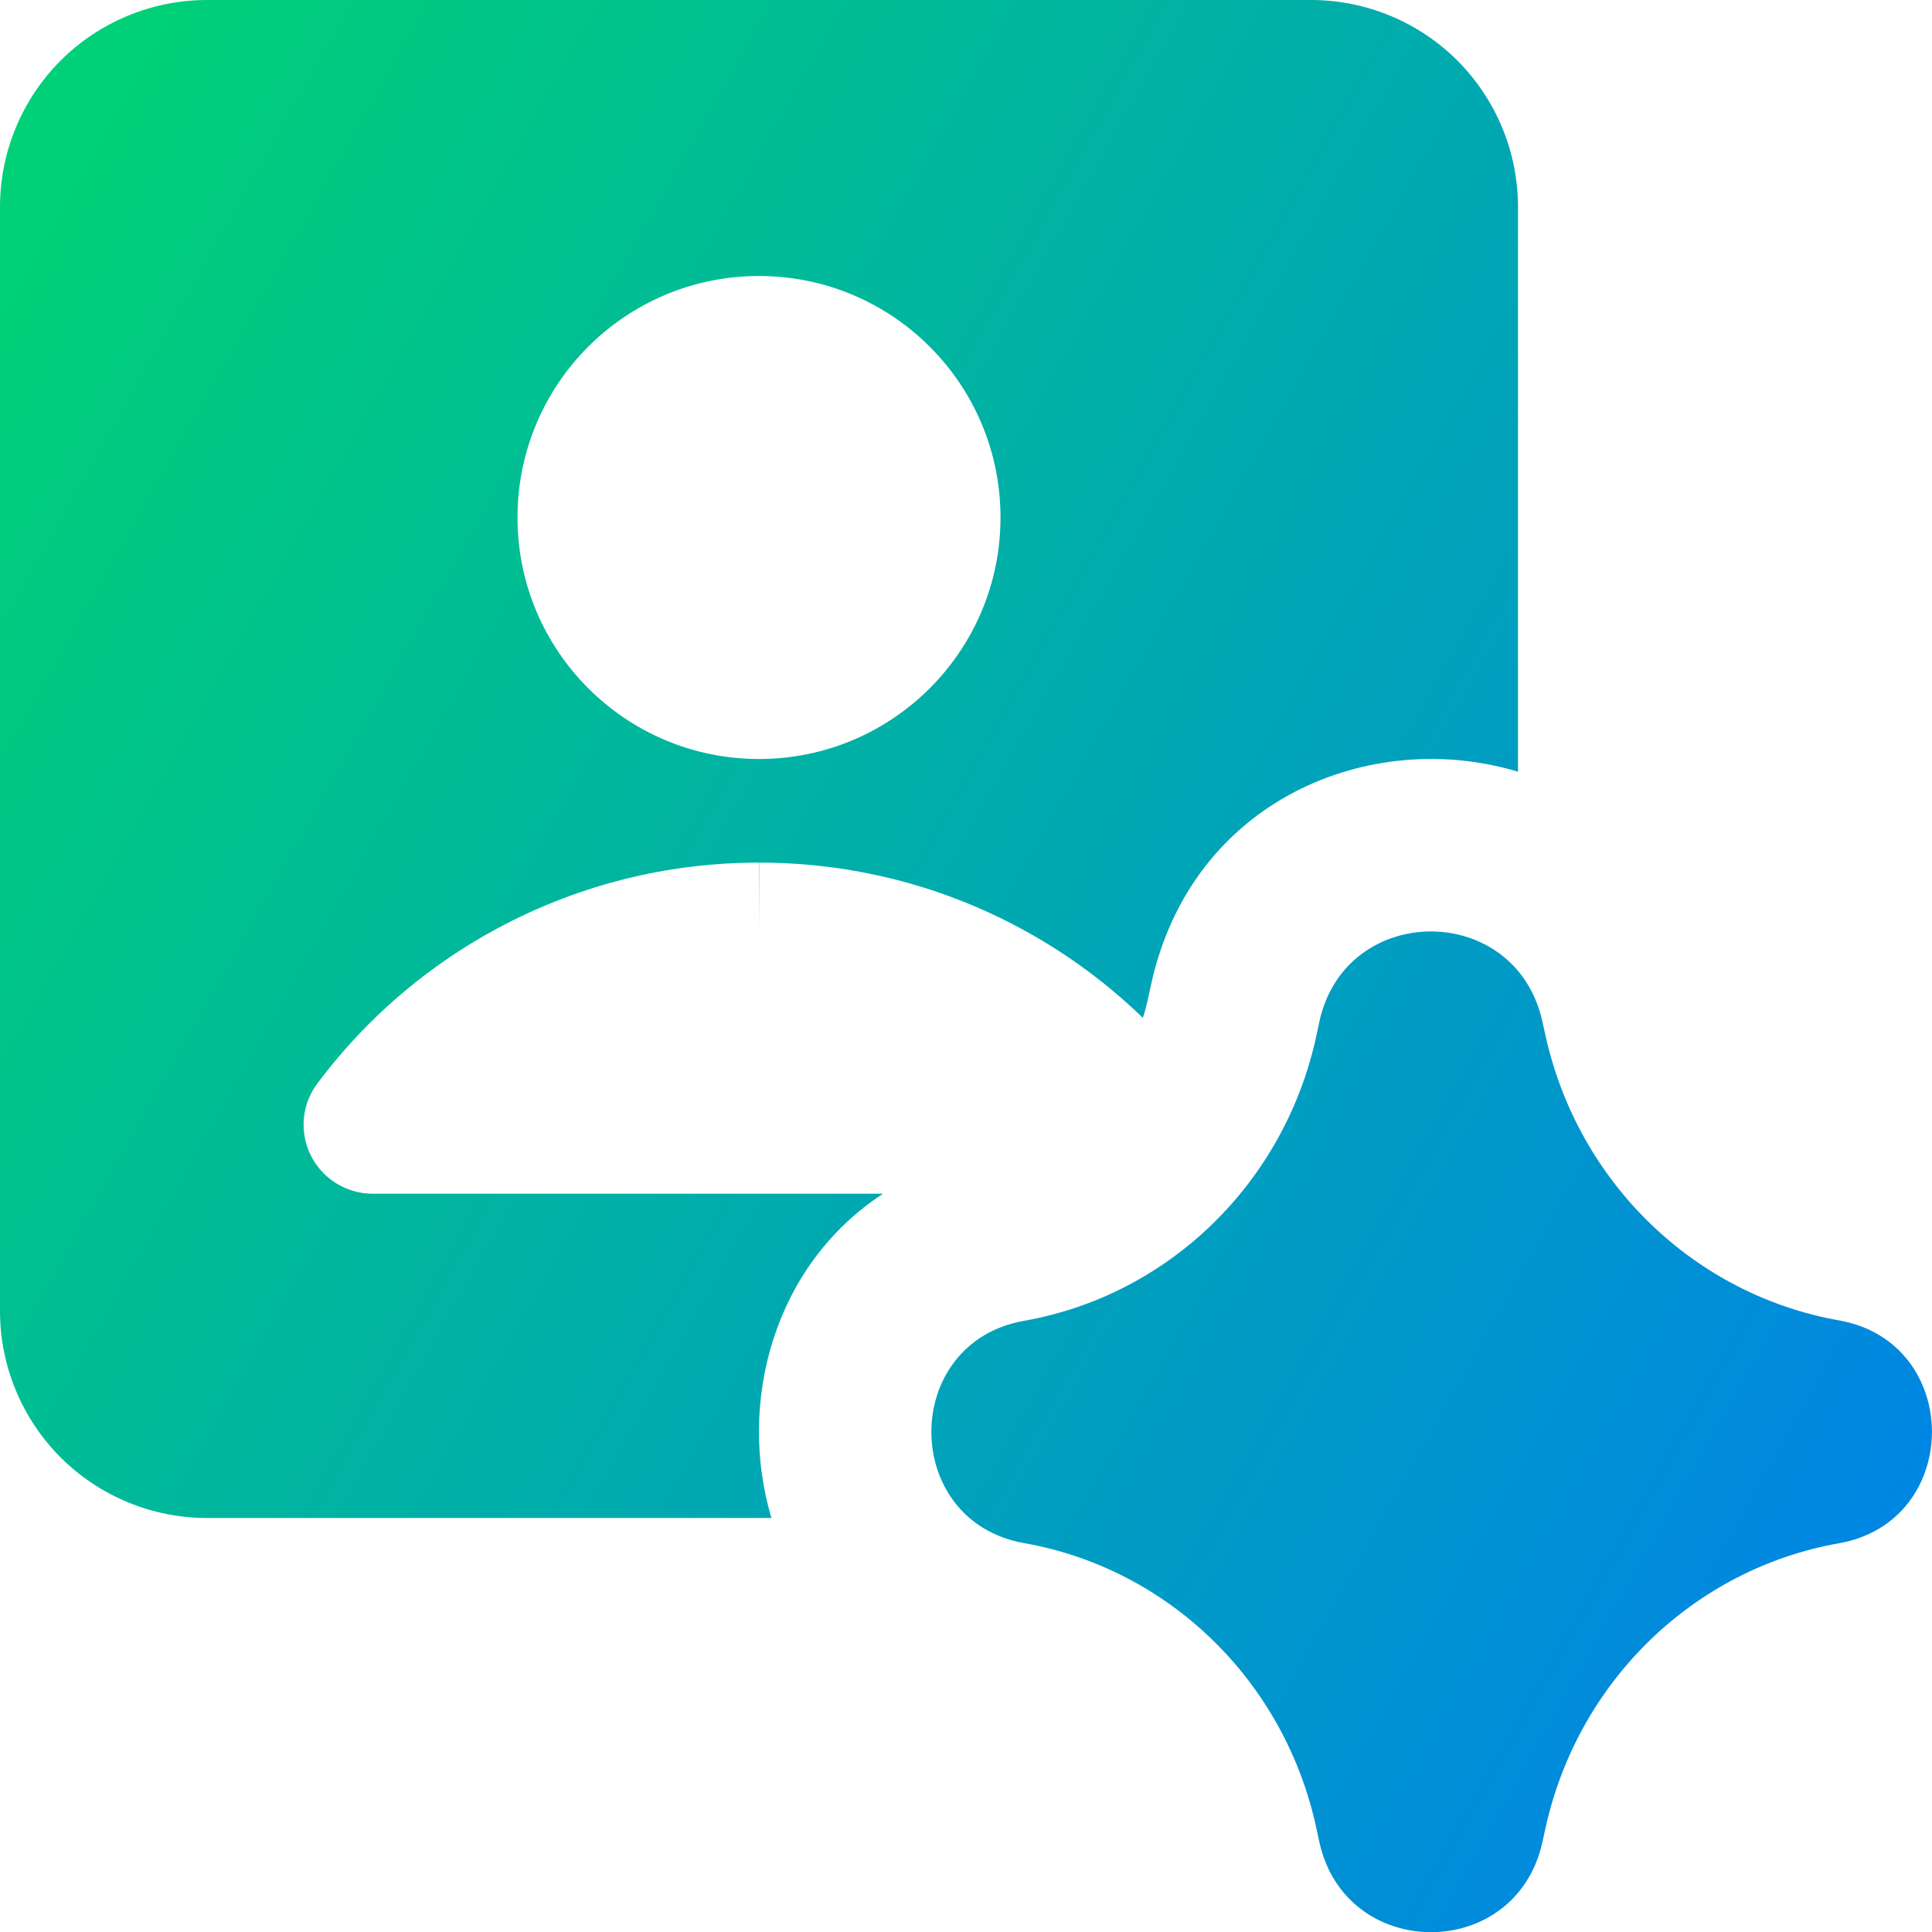
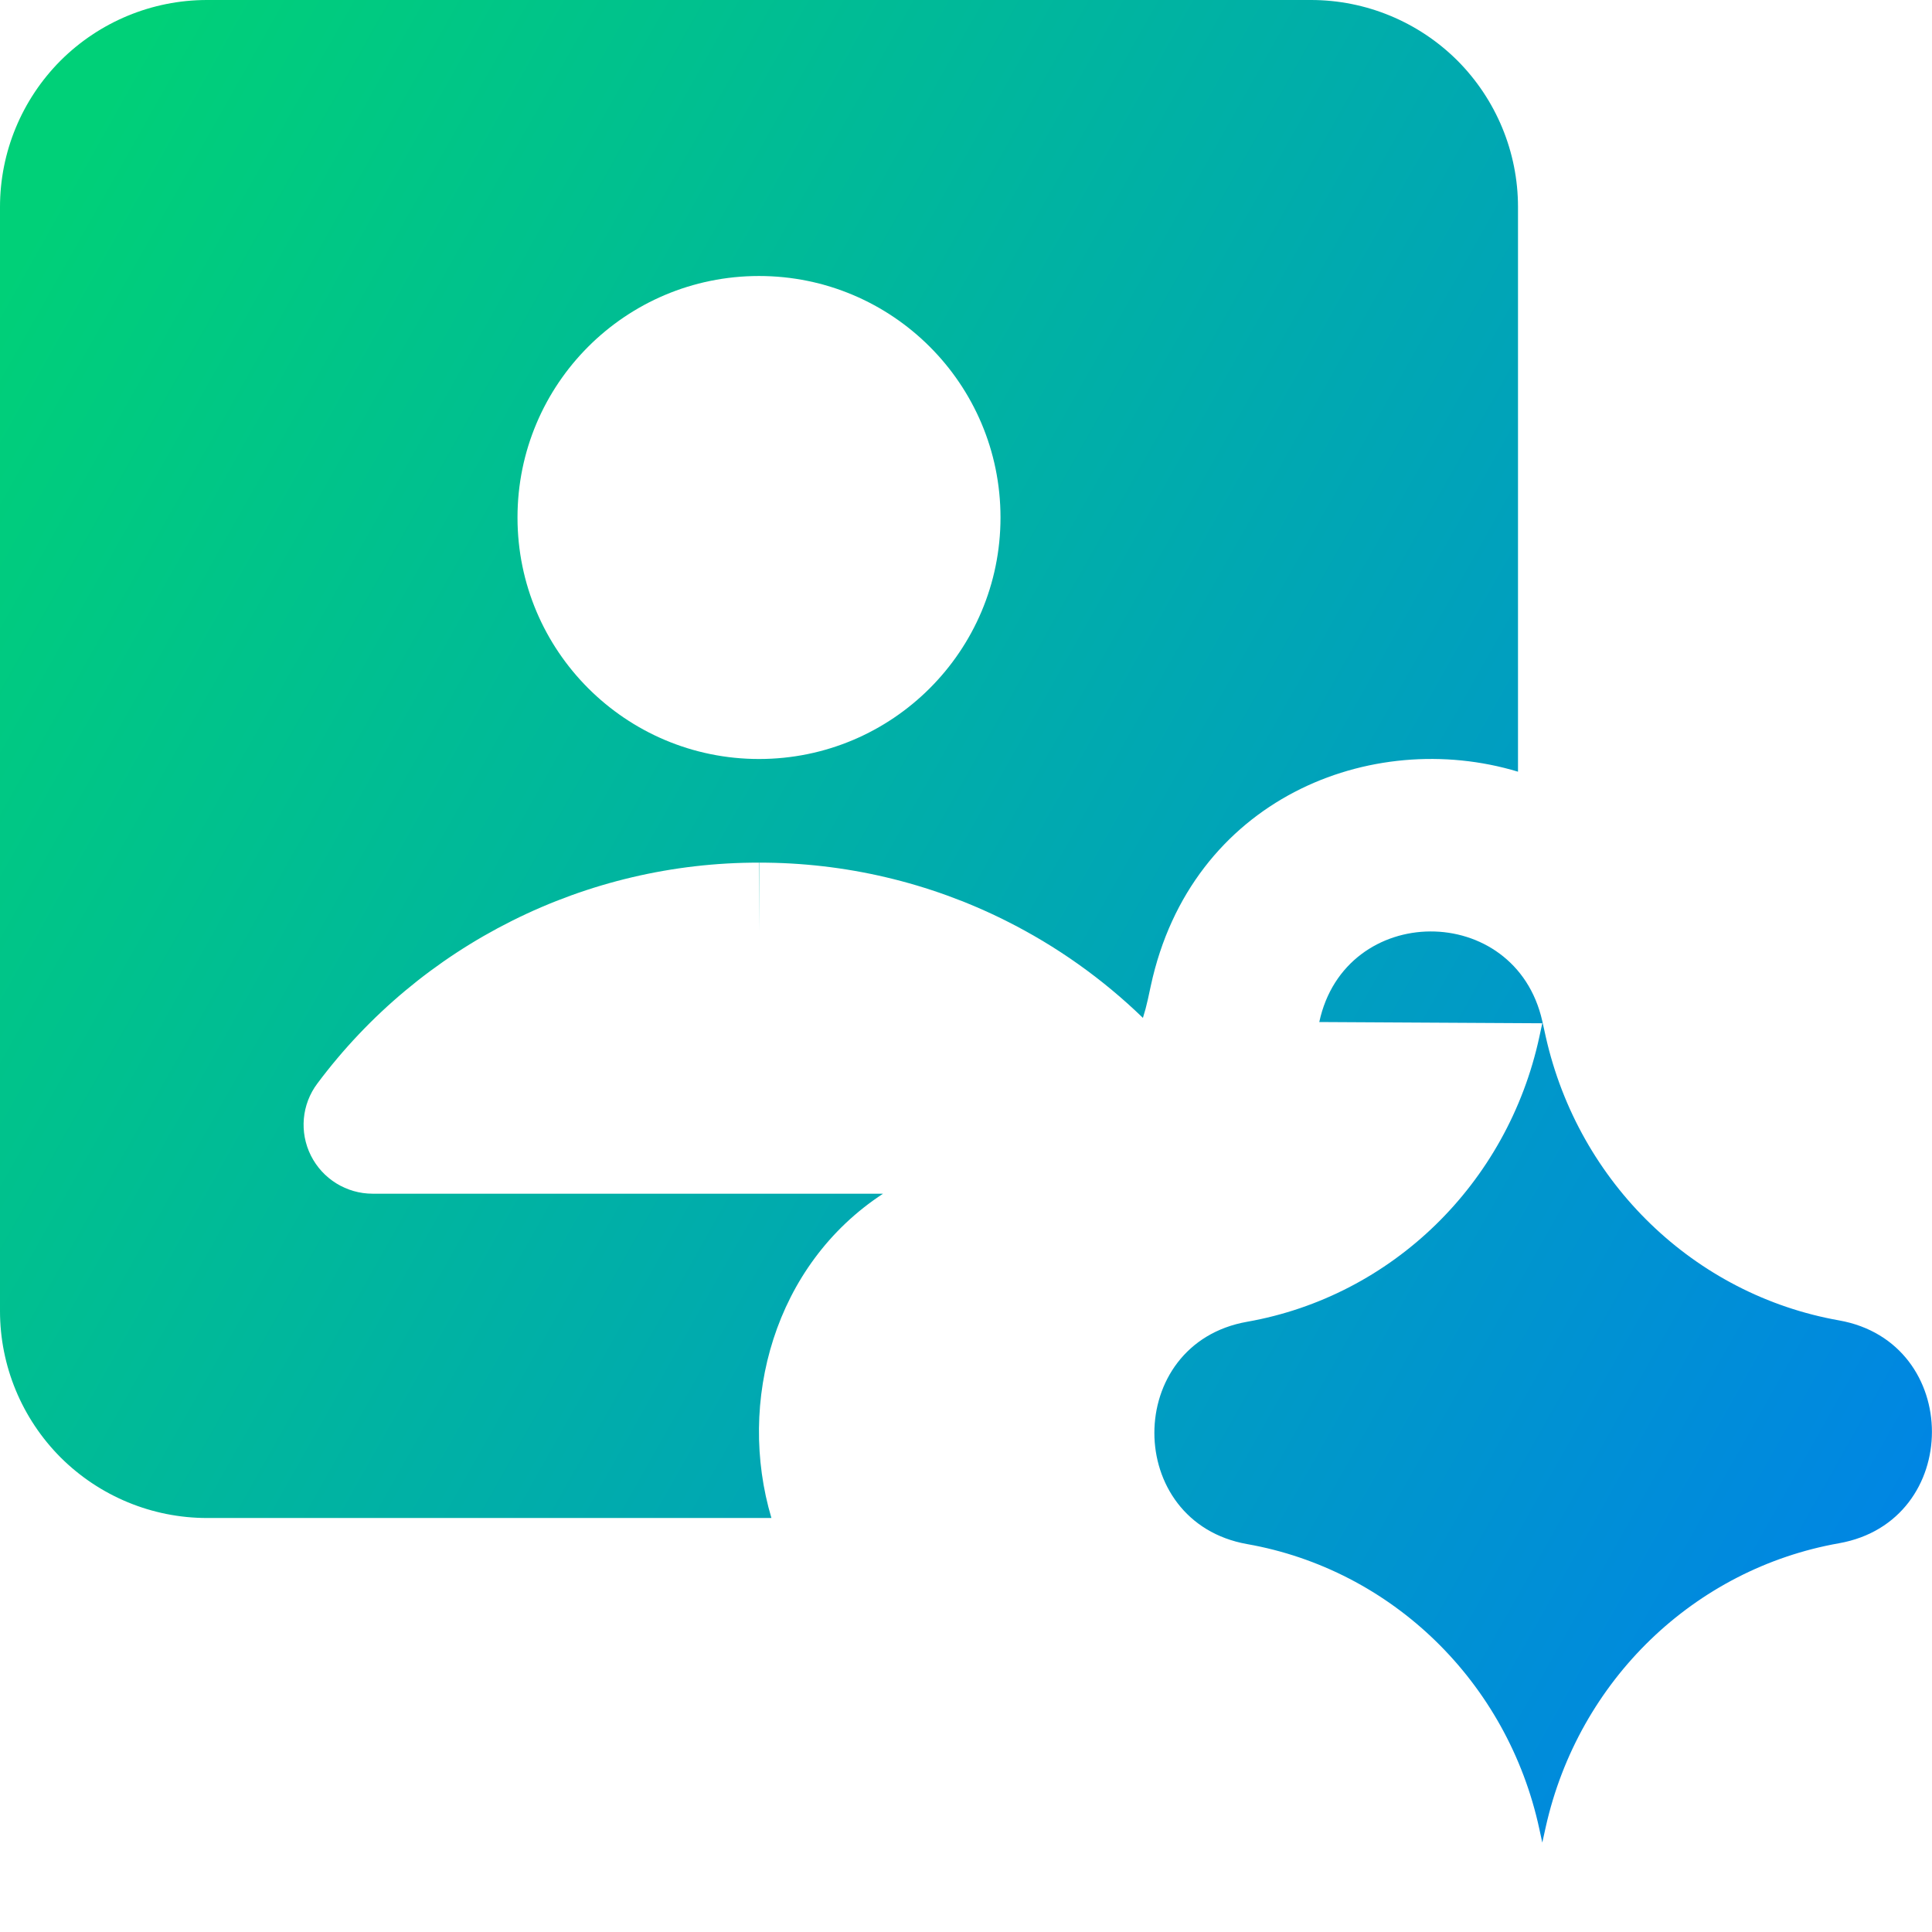
<svg xmlns="http://www.w3.org/2000/svg" fill="none" viewBox="0 0 14 14" id="Ai-Generate-Portrait-Image-Spark--Streamline-Core-Gradient">
  <desc>
    Ai Generate Portrait Image Spark Streamline Icon: https://streamlinehq.com
  </desc>
  <g id="Free Gradient/Artificial Intelligence/ai-generate-portrait-image-spark--picture-photography-photo-image-artificial-intelligence-ai">
-     <path id="Union" fill="url(#paint0_linear_14402_15562)" fill-rule="evenodd" d="M1.5 0C1.102 0 .721.158.439.439.158.721 0 1.102 0 1.5v8c0 .398.158.779.439 1.061C.721 10.842 1.102 11 1.5 11h4.09c-.25-.841.019-1.834.809-2.35H2.7c-.189 0-.362-.107-.447-.276-.085-.169-.067-.372.047-.523.372-.498.855-.901 1.411-1.179.556-.278 1.168-.422 1.789-.421.621-.001 1.234.143 1.789.421.366.183.701.421.993.704.014-.044.026-.089.036-.135l.021-.097C8.63 5.791 9.935 5.27 11 5.592V1.5c0-.398-.158-.779-.439-1.061C10.279.158 9.898 0 9.5 0h-8Zm4 6.25-.001 0 .001.5.001-.5-.001 0ZM5.5 2c-.967 0-1.75.783-1.75 1.75S4.534 5.5 5.5 5.5s1.75-.783 1.75-1.75S6.466 2 5.5 2Zm4.06 5.406c.187-.871 1.42-.877 1.616-.007l.025.113c.239 1.063 1.08 1.871 2.125 2.056.898.159.898 1.456 0 1.615-1.046.185-1.887.992-2.125 2.056l-.025.113c-.195.87-1.428.864-1.616-.007l-.021-.097c-.23-1.068-1.07-1.881-2.118-2.066-.896-.159-.896-1.453 0-1.611 1.048-.185 1.888-.999 2.118-2.066l.021-.097Z" clip-rule="evenodd" />
+     <path id="Union" fill="url(#paint0_linear_14402_15562)" fill-rule="evenodd" d="M1.5 0C1.102 0 .721.158.439.439.158.721 0 1.102 0 1.5v8c0 .398.158.779.439 1.061C.721 10.842 1.102 11 1.5 11h4.09c-.25-.841.019-1.834.809-2.35H2.7c-.189 0-.362-.107-.447-.276-.085-.169-.067-.372.047-.523.372-.498.855-.901 1.411-1.179.556-.278 1.168-.422 1.789-.421.621-.001 1.234.143 1.789.421.366.183.701.421.993.704.014-.044.026-.089.036-.135l.021-.097C8.63 5.791 9.935 5.27 11 5.592V1.5c0-.398-.158-.779-.439-1.061C10.279.158 9.898 0 9.5 0h-8Zm4 6.25-.001 0 .001.5.001-.5-.001 0ZM5.5 2c-.967 0-1.75.783-1.75 1.75S4.534 5.5 5.5 5.5s1.75-.783 1.75-1.75S6.466 2 5.5 2Zm4.06 5.406c.187-.871 1.42-.877 1.616-.007l.025.113c.239 1.063 1.08 1.871 2.125 2.056.898.159.898 1.456 0 1.615-1.046.185-1.887.992-2.125 2.056l-.025.113l-.021-.097c-.23-1.068-1.07-1.881-2.118-2.066-.896-.159-.896-1.453 0-1.611 1.048-.185 1.888-.999 2.118-2.066l.021-.097Z" clip-rule="evenodd" />
  </g>
  <defs>
    <linearGradient id="paint0_linear_14402_15562" x1=".538" x2="16.494" y1="1.131" y2="10.125" gradientUnits="userSpaceOnUse">
      <stop stop-color="#00d078" />
      <stop offset="1" stop-color="#007df0" />
    </linearGradient>
  </defs>
</svg>